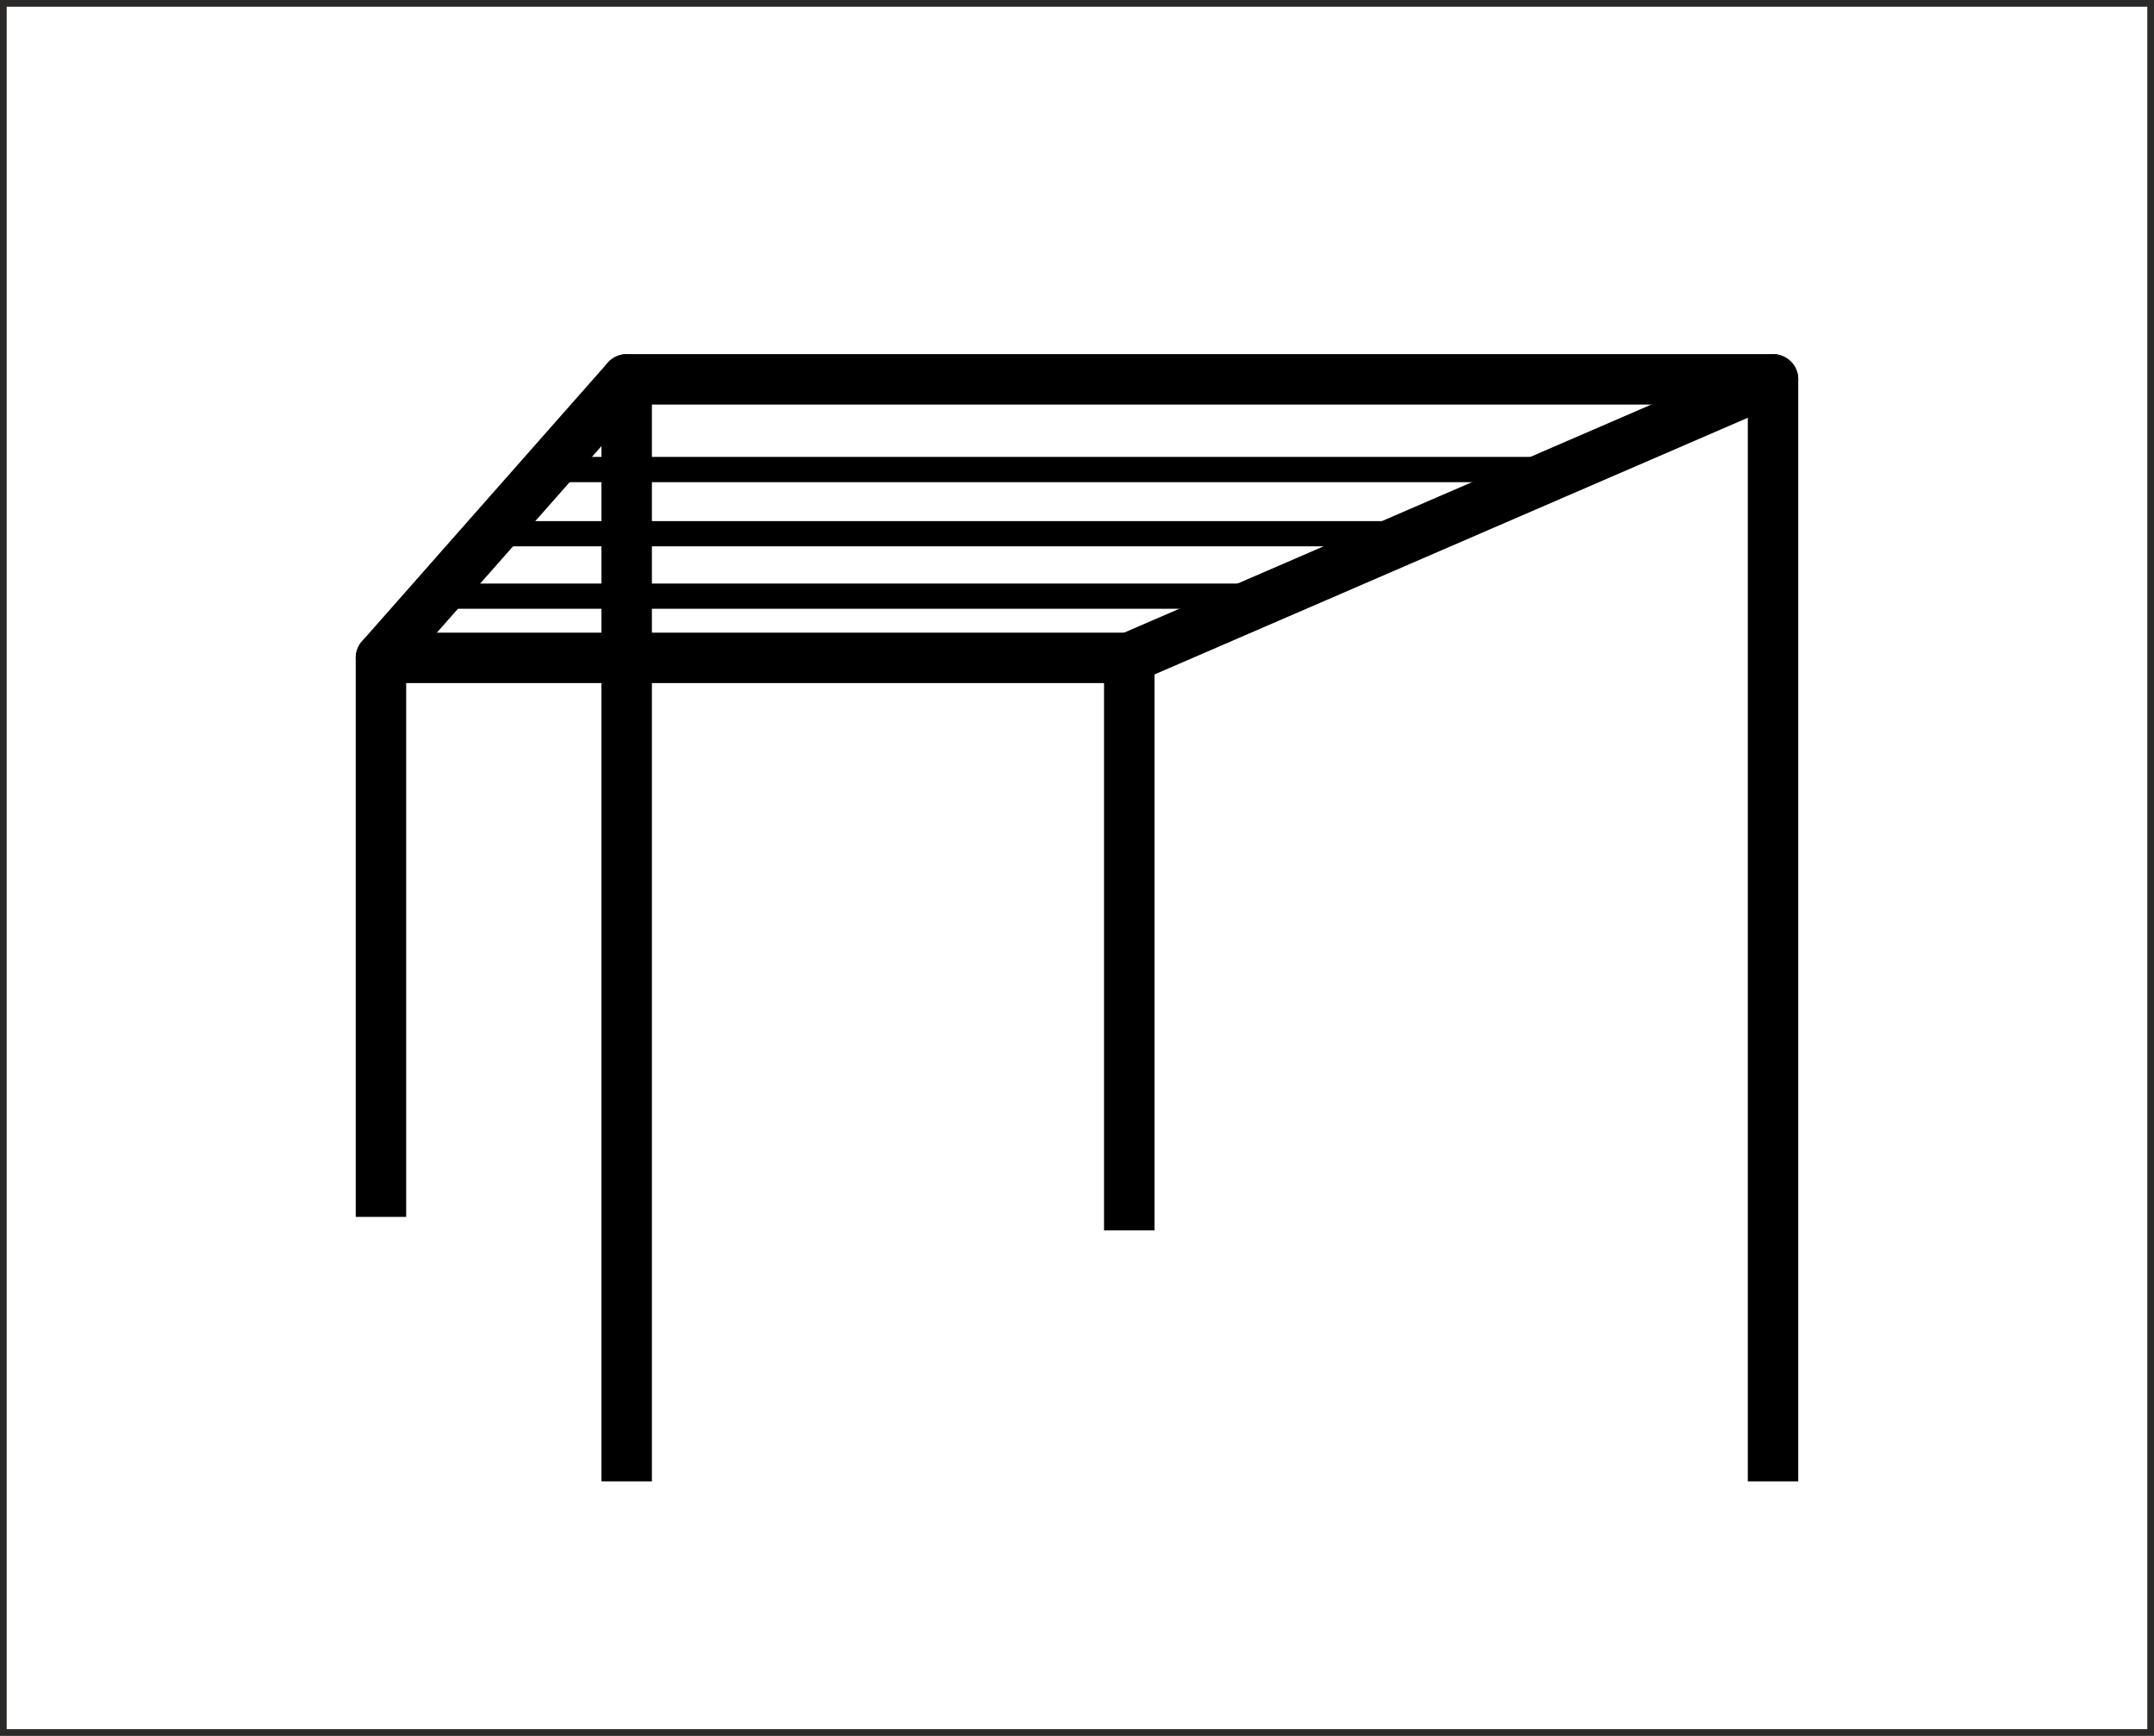
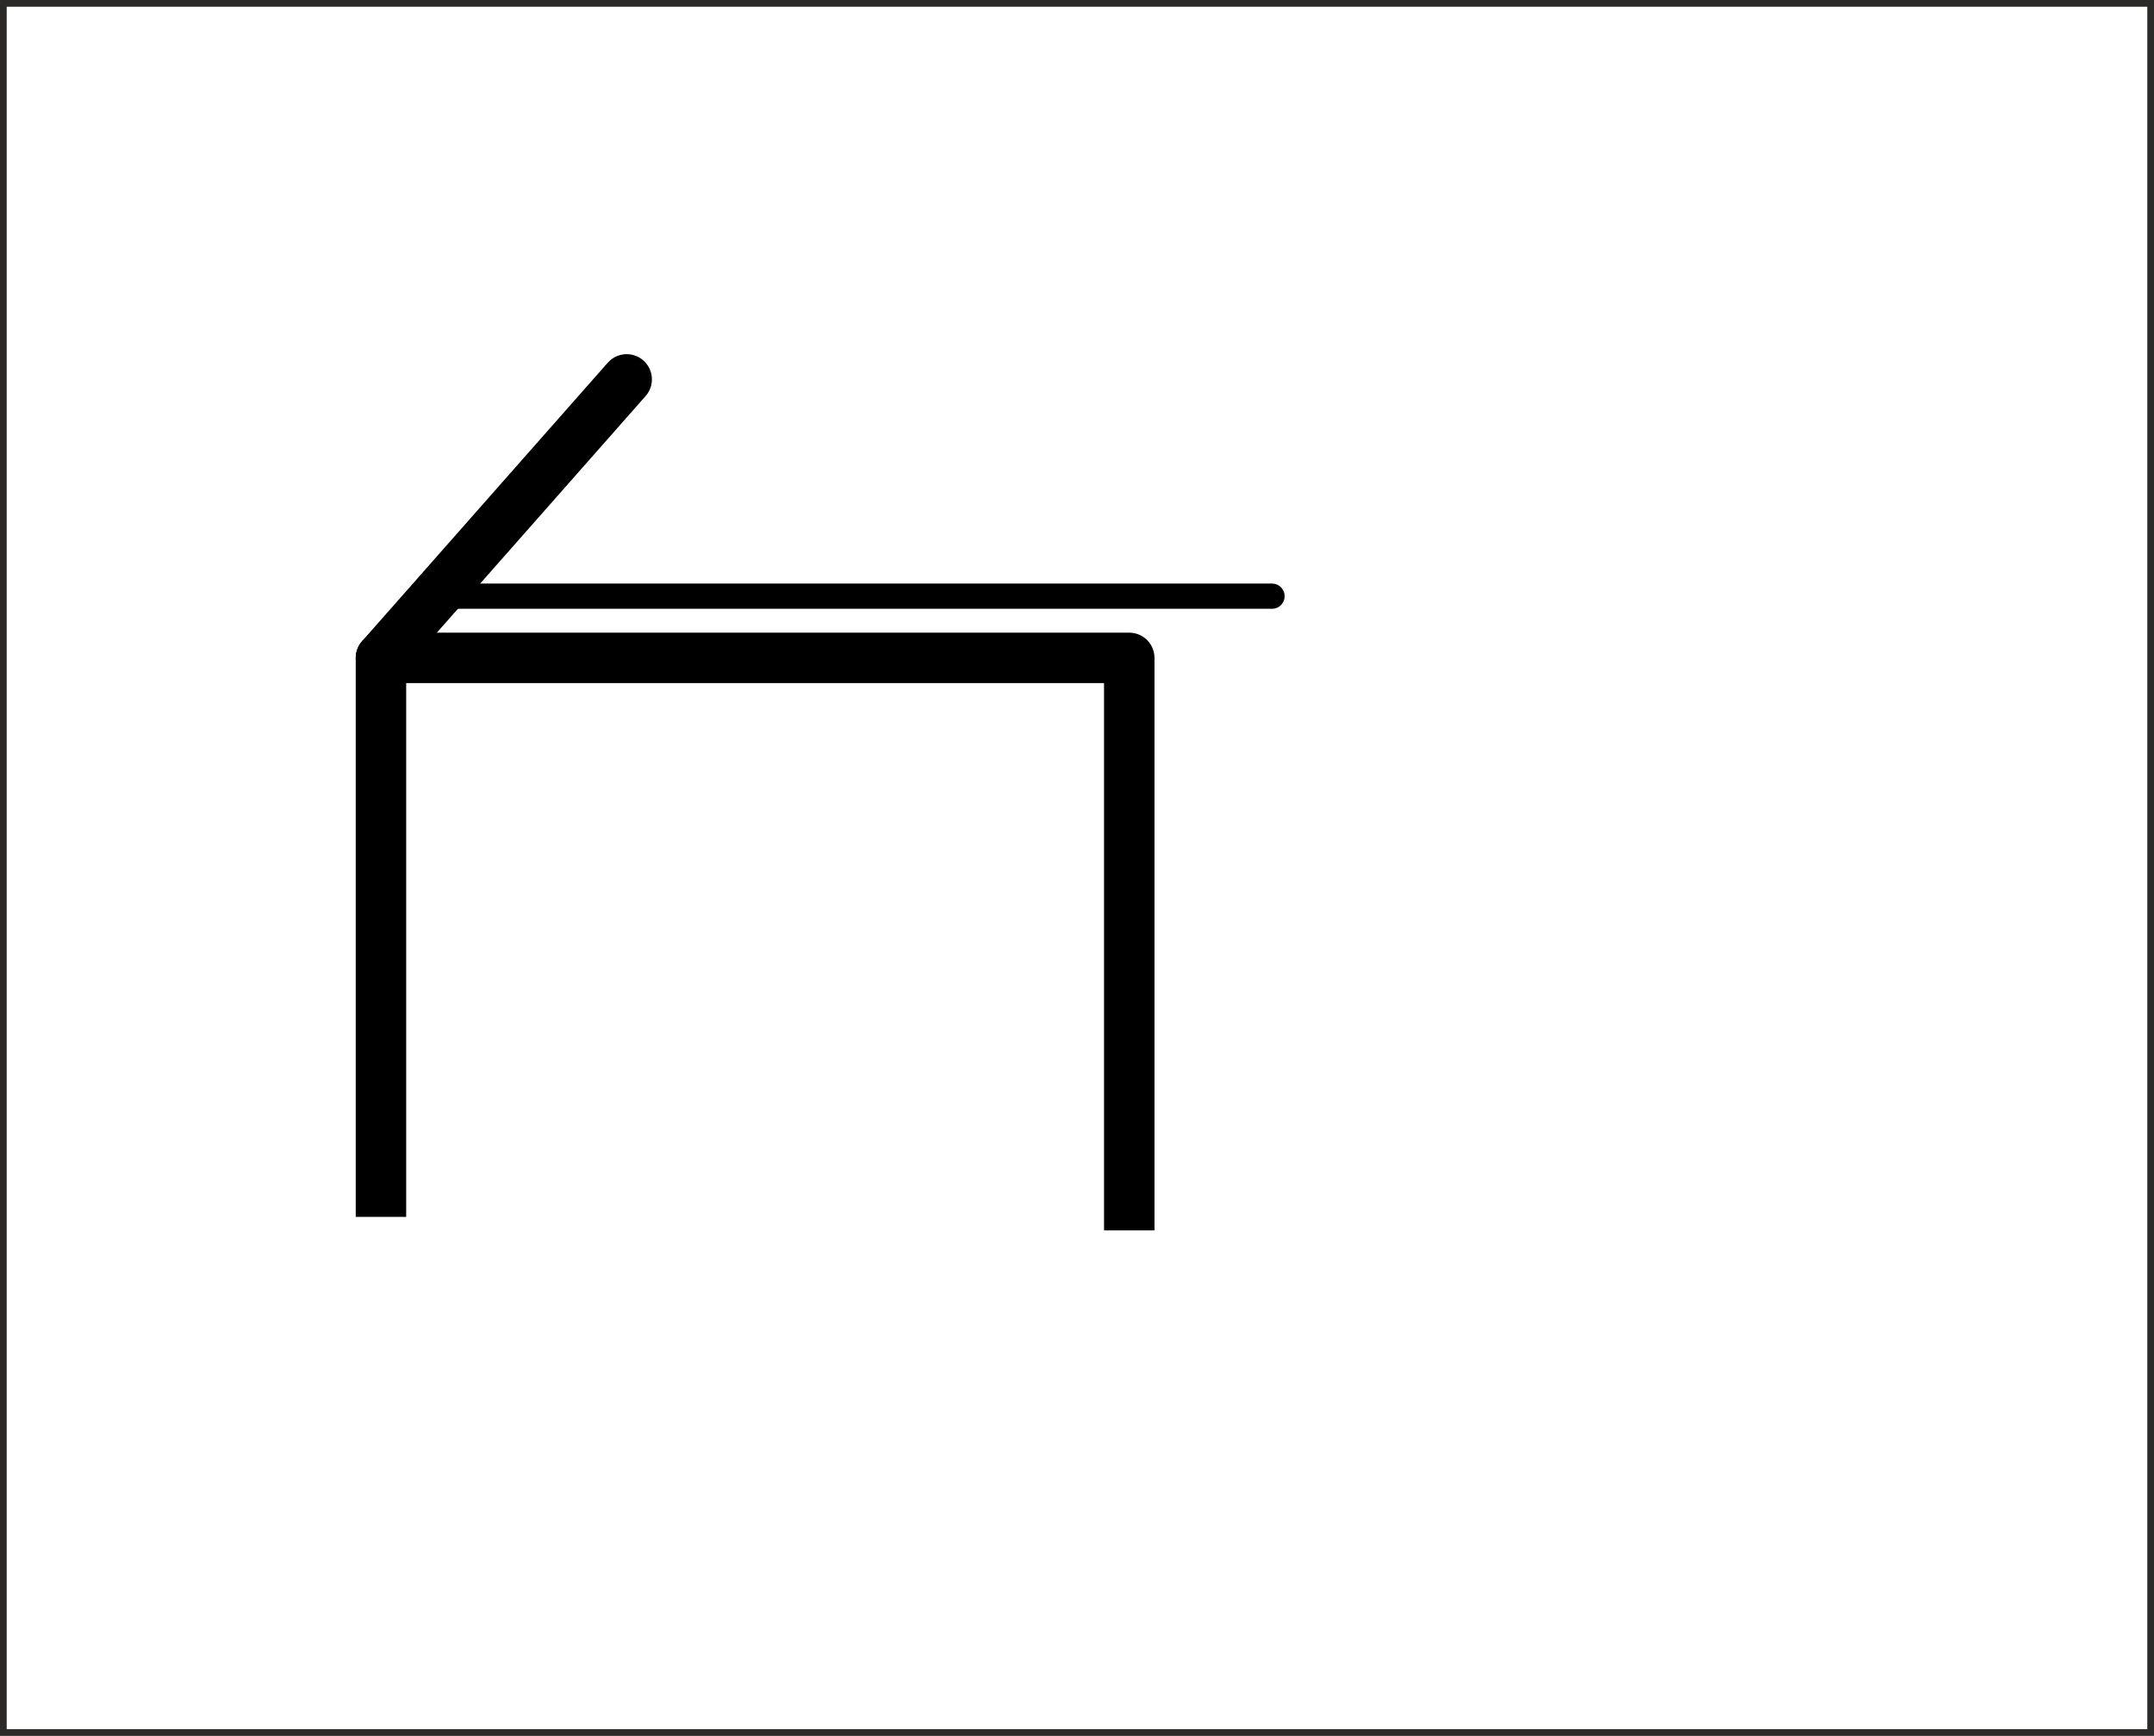
<svg xmlns="http://www.w3.org/2000/svg" id="Ebene_1" viewBox="0 0 321.1 258.79">
  <defs>
    <style>.cls-1{stroke-width:3.76px;}.cls-1,.cls-2{stroke-linecap:round;}.cls-1,.cls-2,.cls-3{stroke:#000;stroke-linejoin:round;}.cls-1,.cls-2,.cls-3,.cls-4{fill:none;}.cls-2,.cls-3{stroke-width:7.52px;}.cls-3{stroke-linecap:square;}.cls-4{stroke:#2b2a29;stroke-miterlimit:10;}</style>
  </defs>
  <rect class="cls-4" x=".5" y=".5" width="320.1" height="257.79" />
-   <polyline class="cls-3" points="93.42 217.09 93.42 56.56 264.31 56.56 264.31 217.09" />
  <polyline class="cls-3" points="56.79 177.66 56.79 98.08 168.34 98.08 168.34 179.67" />
  <line class="cls-2" x1="93.42" y1="56.56" x2="56.79" y2="98.08" />
-   <line class="cls-2" x1="264.31" y1="56.56" x2="168.34" y2="98.08" />
-   <line class="cls-1" x1="81.28" y1="70" x2="236.32" y2="70" />
-   <line class="cls-1" x1="73.8" y1="79.57" x2="212.84" y2="79.57" />
  <line class="cls-1" x1="64.91" y1="88.88" x2="189.62" y2="88.88" />
</svg>